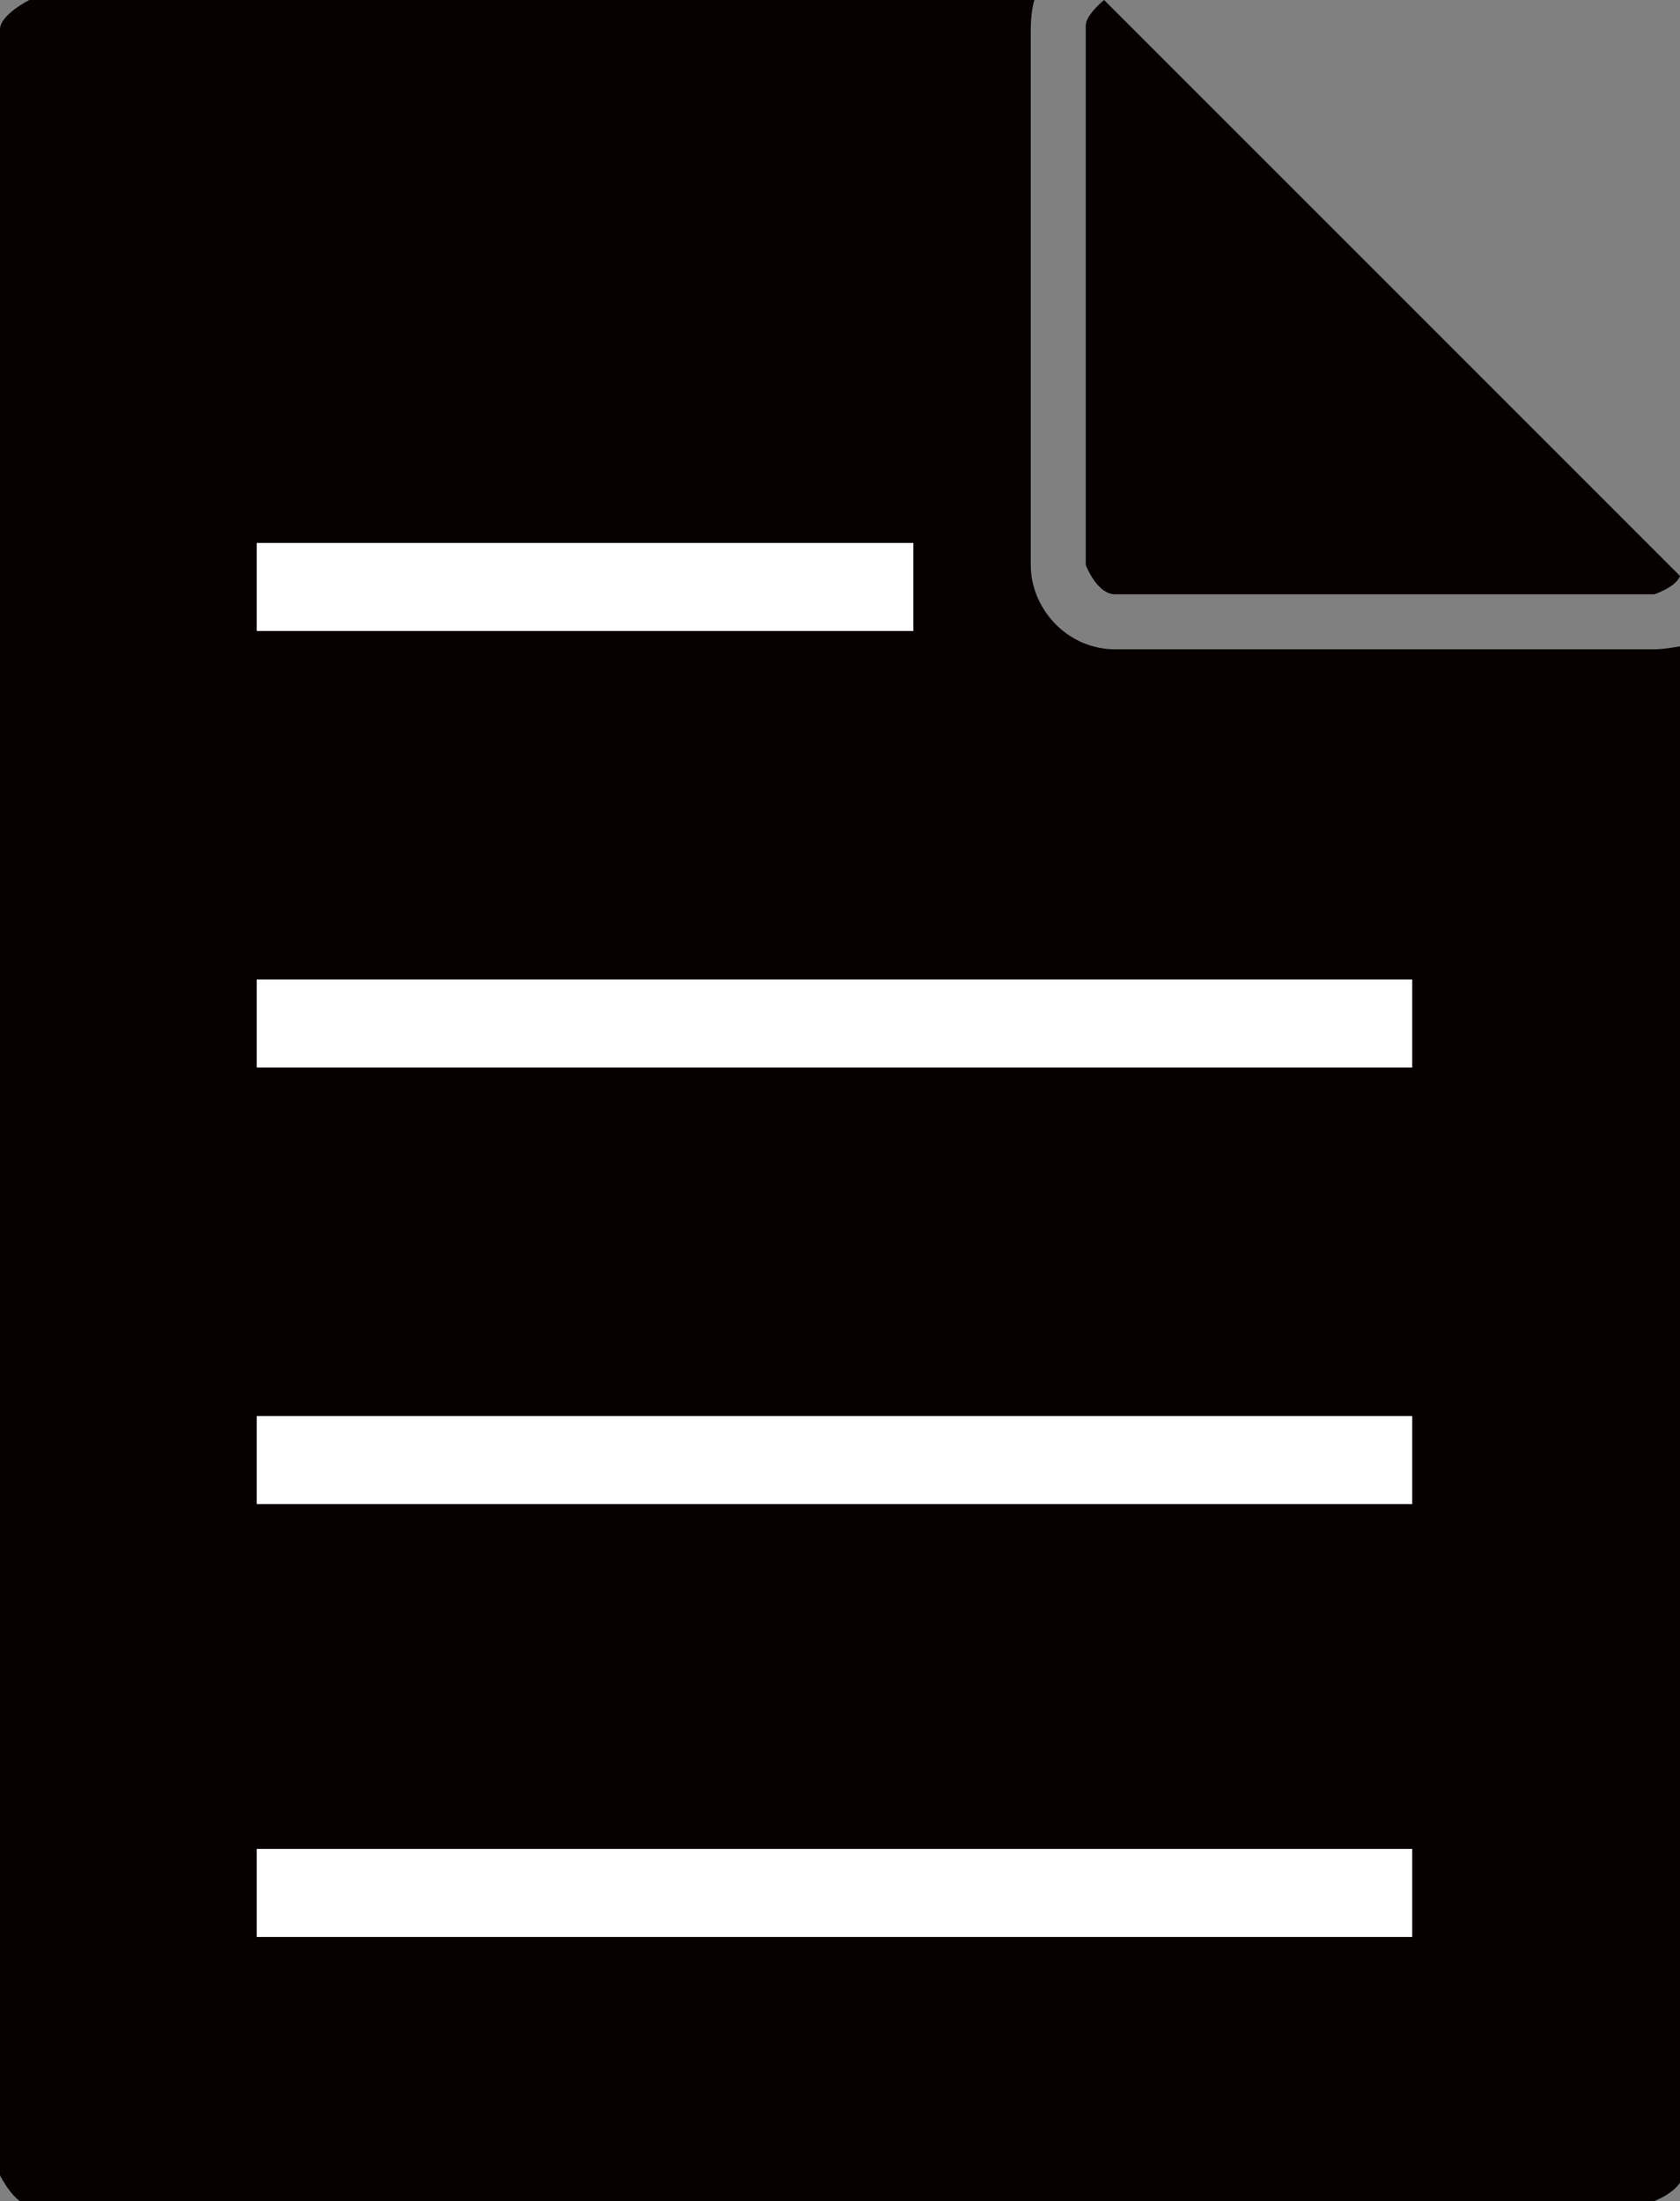
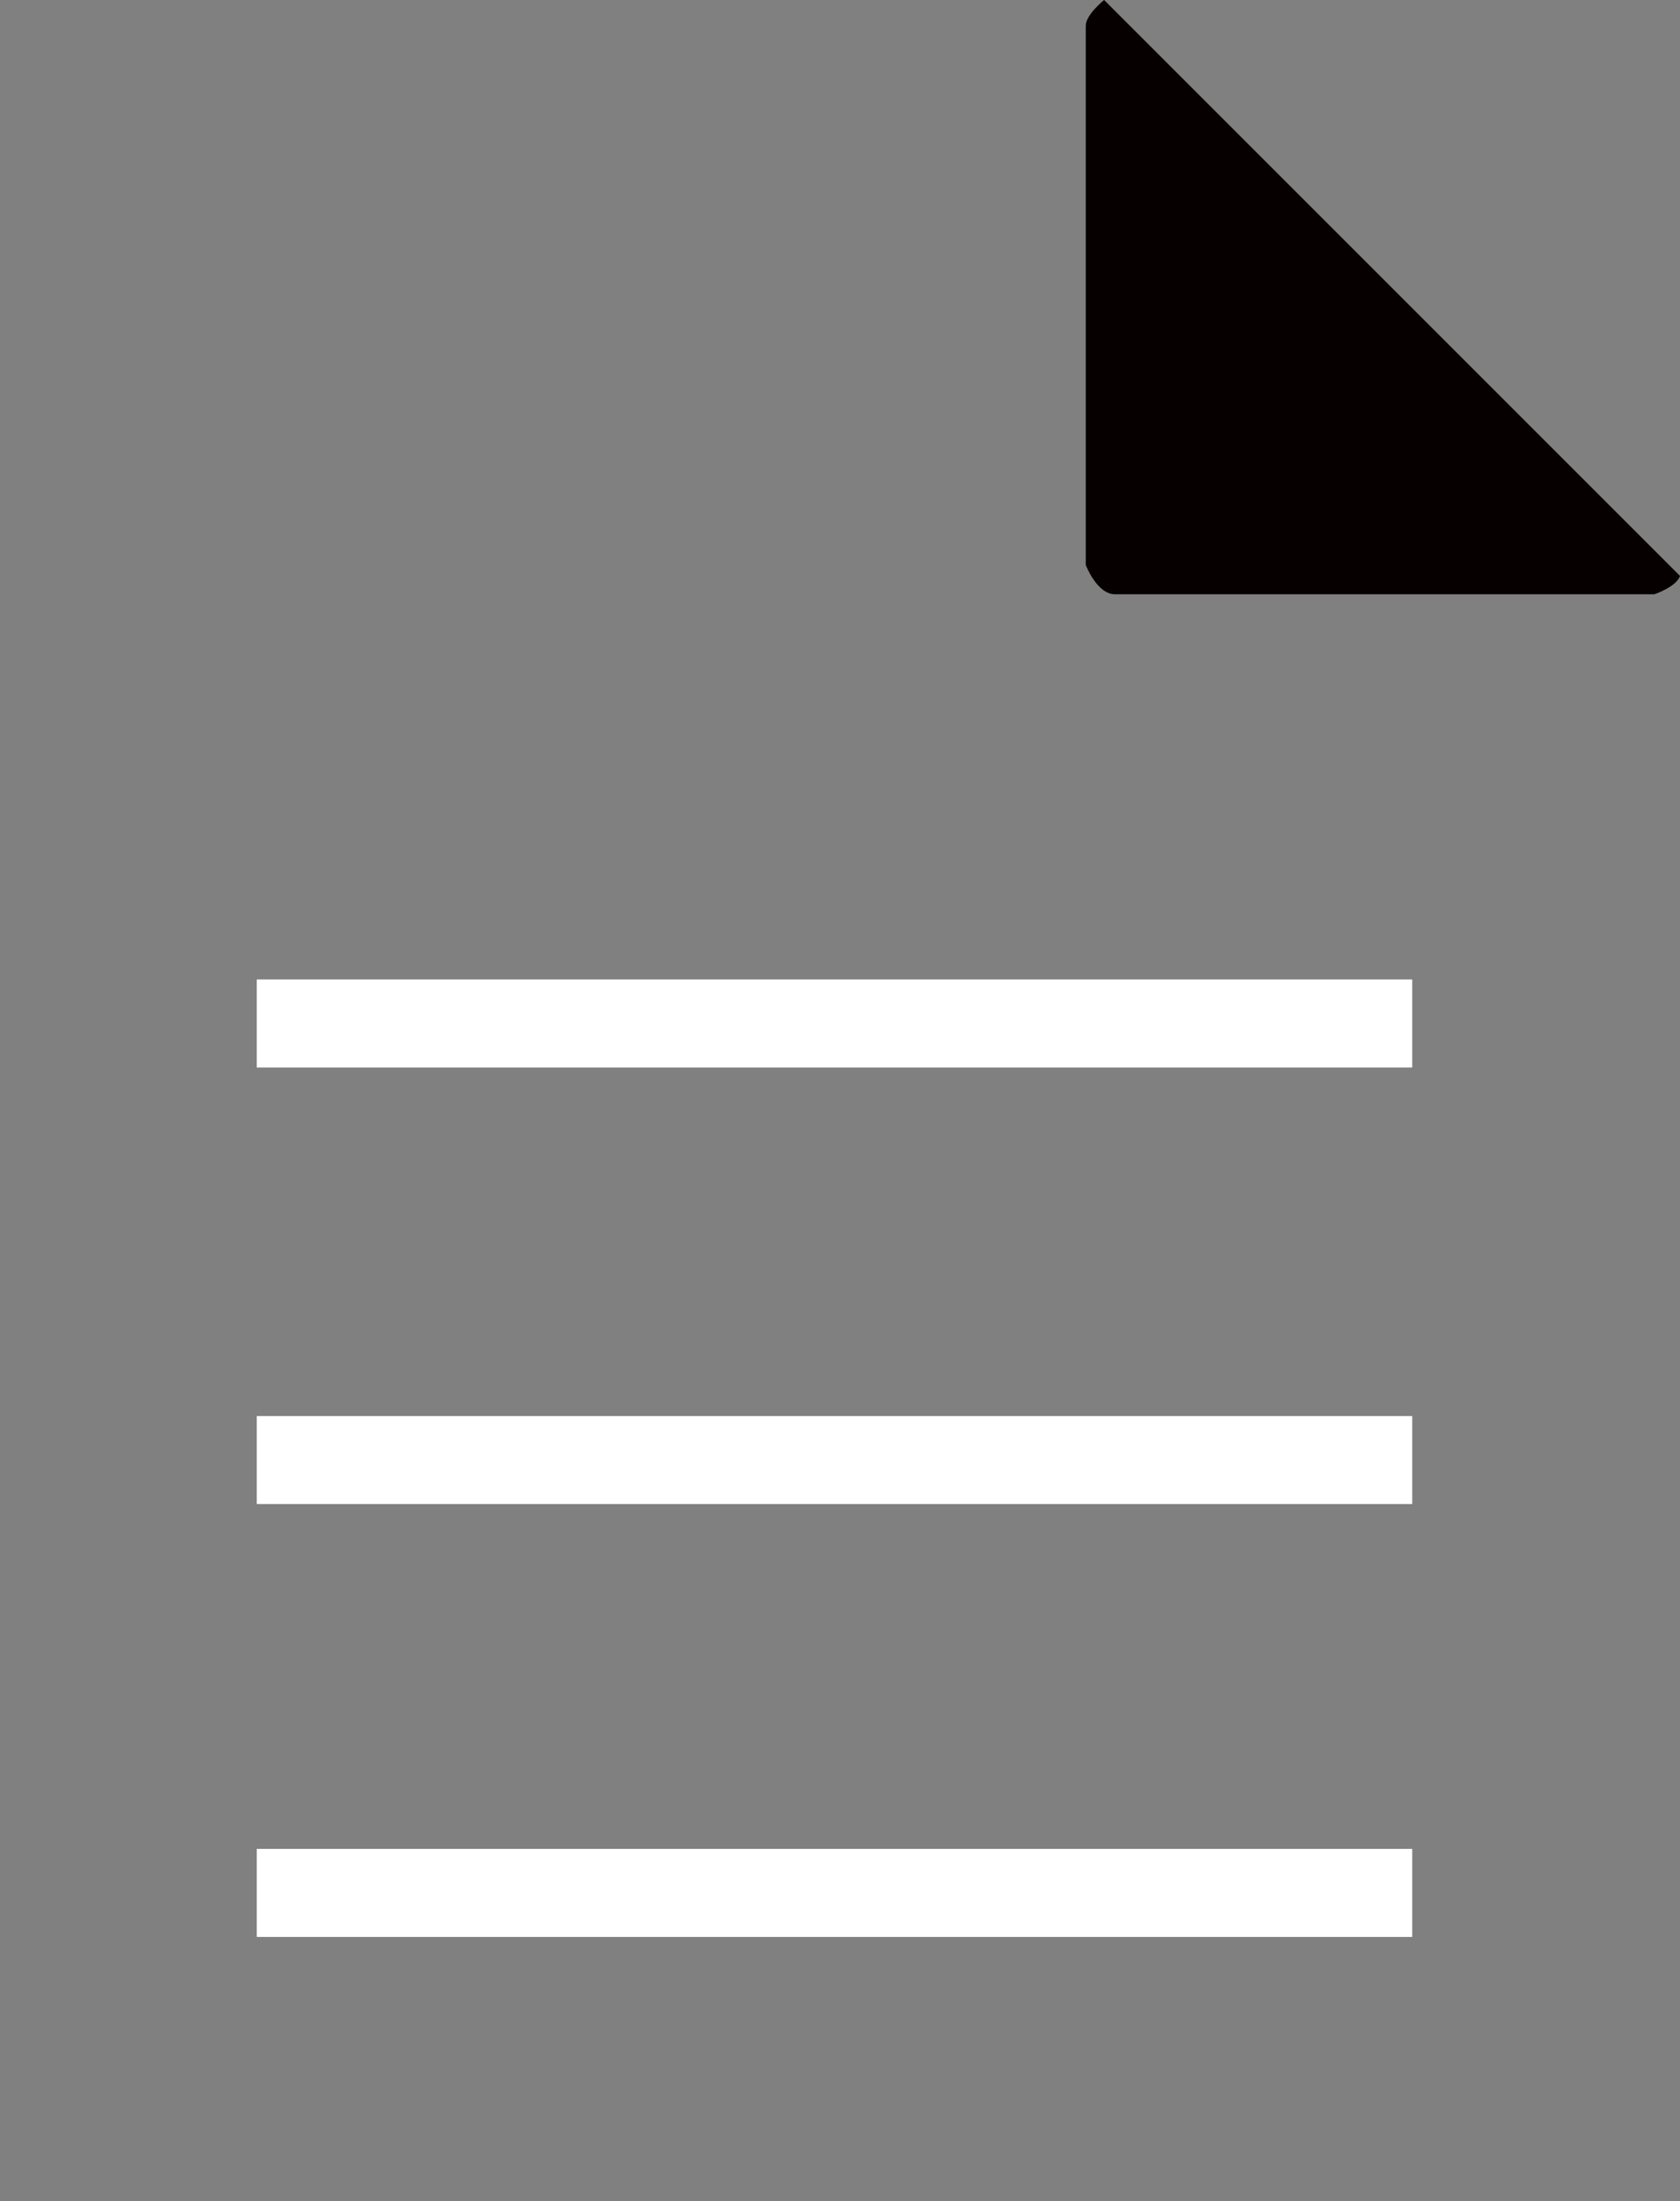
<svg xmlns="http://www.w3.org/2000/svg" id="_レイヤー_2" data-name="レイヤー 2" viewBox="0 0 4.58 6">
  <rect x="0" y="0" width="4.58" height="6" fill="#808080" stroke="none" />
  <defs>
    <style>
      .cls-1 {
        fill: #fff;
      }

      .cls-2 {
        fill: #060001;
      }
    </style>
  </defs>
  <g id="_レイヤー_1-2" data-name="レイヤー 1">
    <path class="cls-2" d="M4.51,1.62s.06-.02.07-.05L3.01,0s-.05.04-.05.07v1.47s.03.08.08.08h1.47Z" />
-     <path class="cls-2" d="M.08,6h4.43s.08-.03.08-.08V1.76s-.05.01-.08.01h-1.47c-.13,0-.23-.11-.23-.23V.08s0-.05.01-.08H.08s-.08.04-.08.08v5.85s.04.08.08.08Z" />
-     <rect class="cls-1" x=".7" y="1.48" width="1.79" height=".24" />
    <rect class="cls-1" x=".7" y="2.67" width="3.15" height=".24" />
    <rect class="cls-1" x=".7" y="3.86" width="3.15" height=".24" />
    <rect class="cls-1" x=".7" y="5.04" width="3.15" height=".24" />
  </g>
</svg>